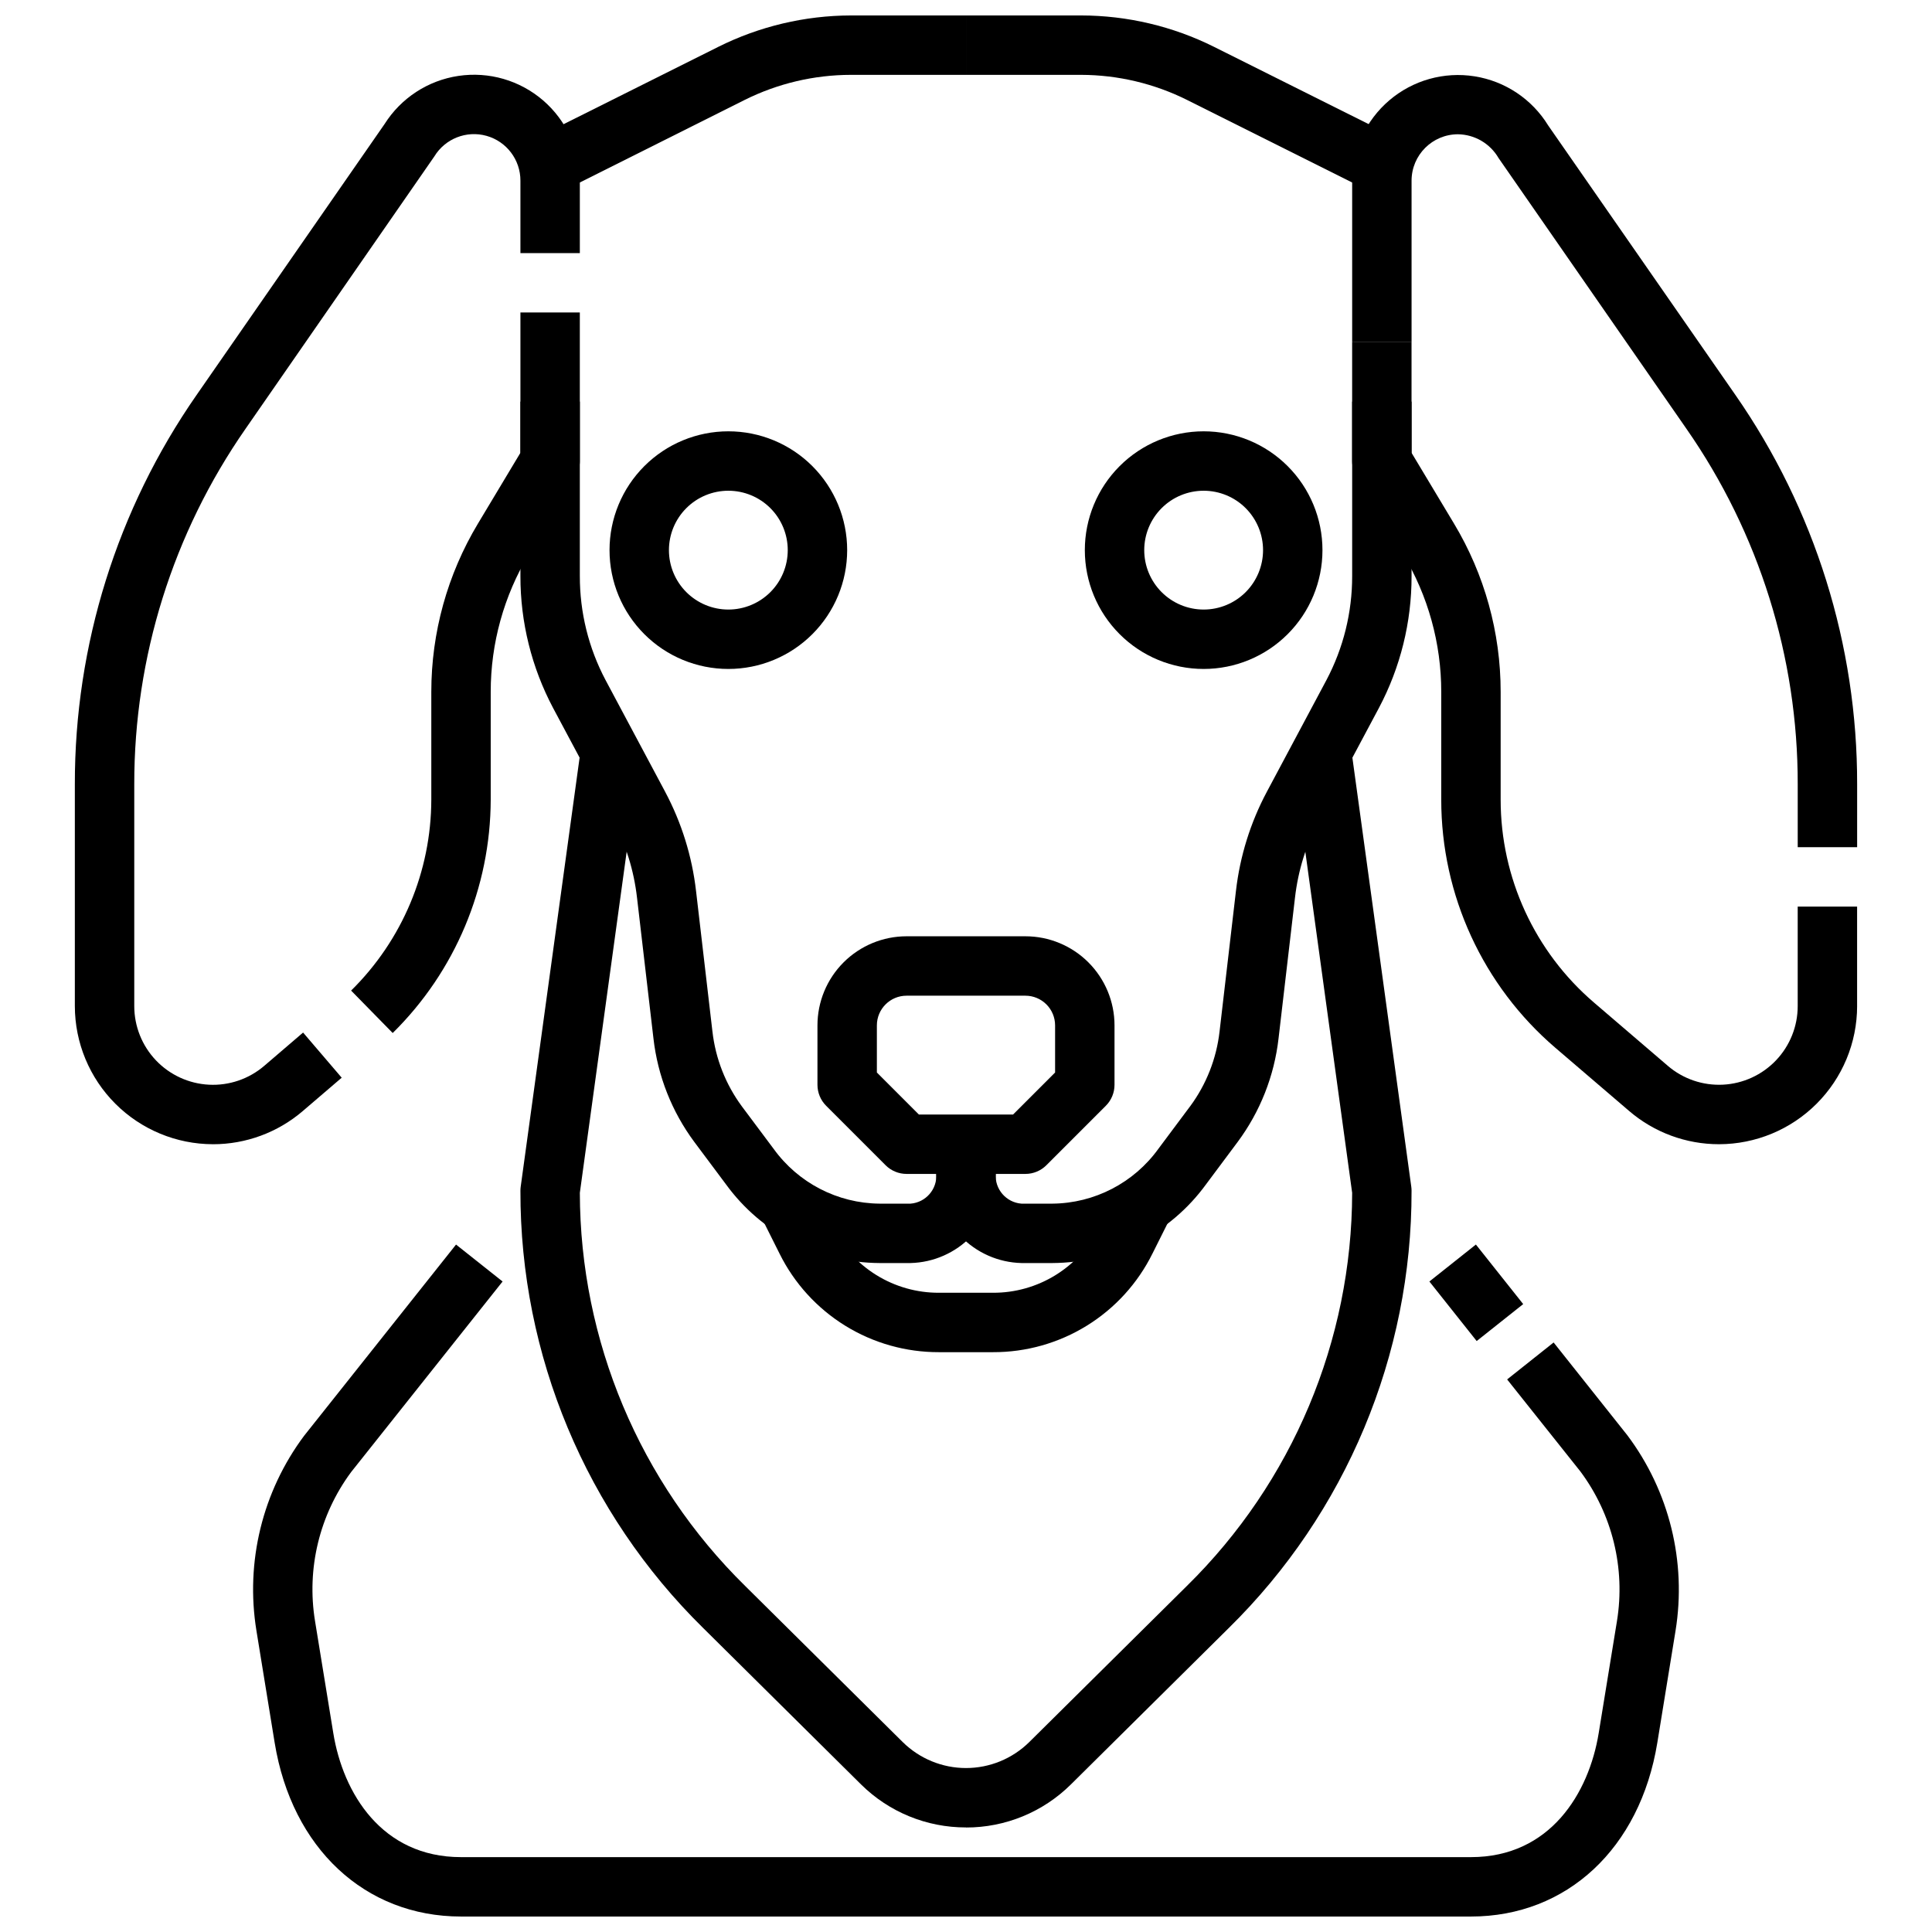
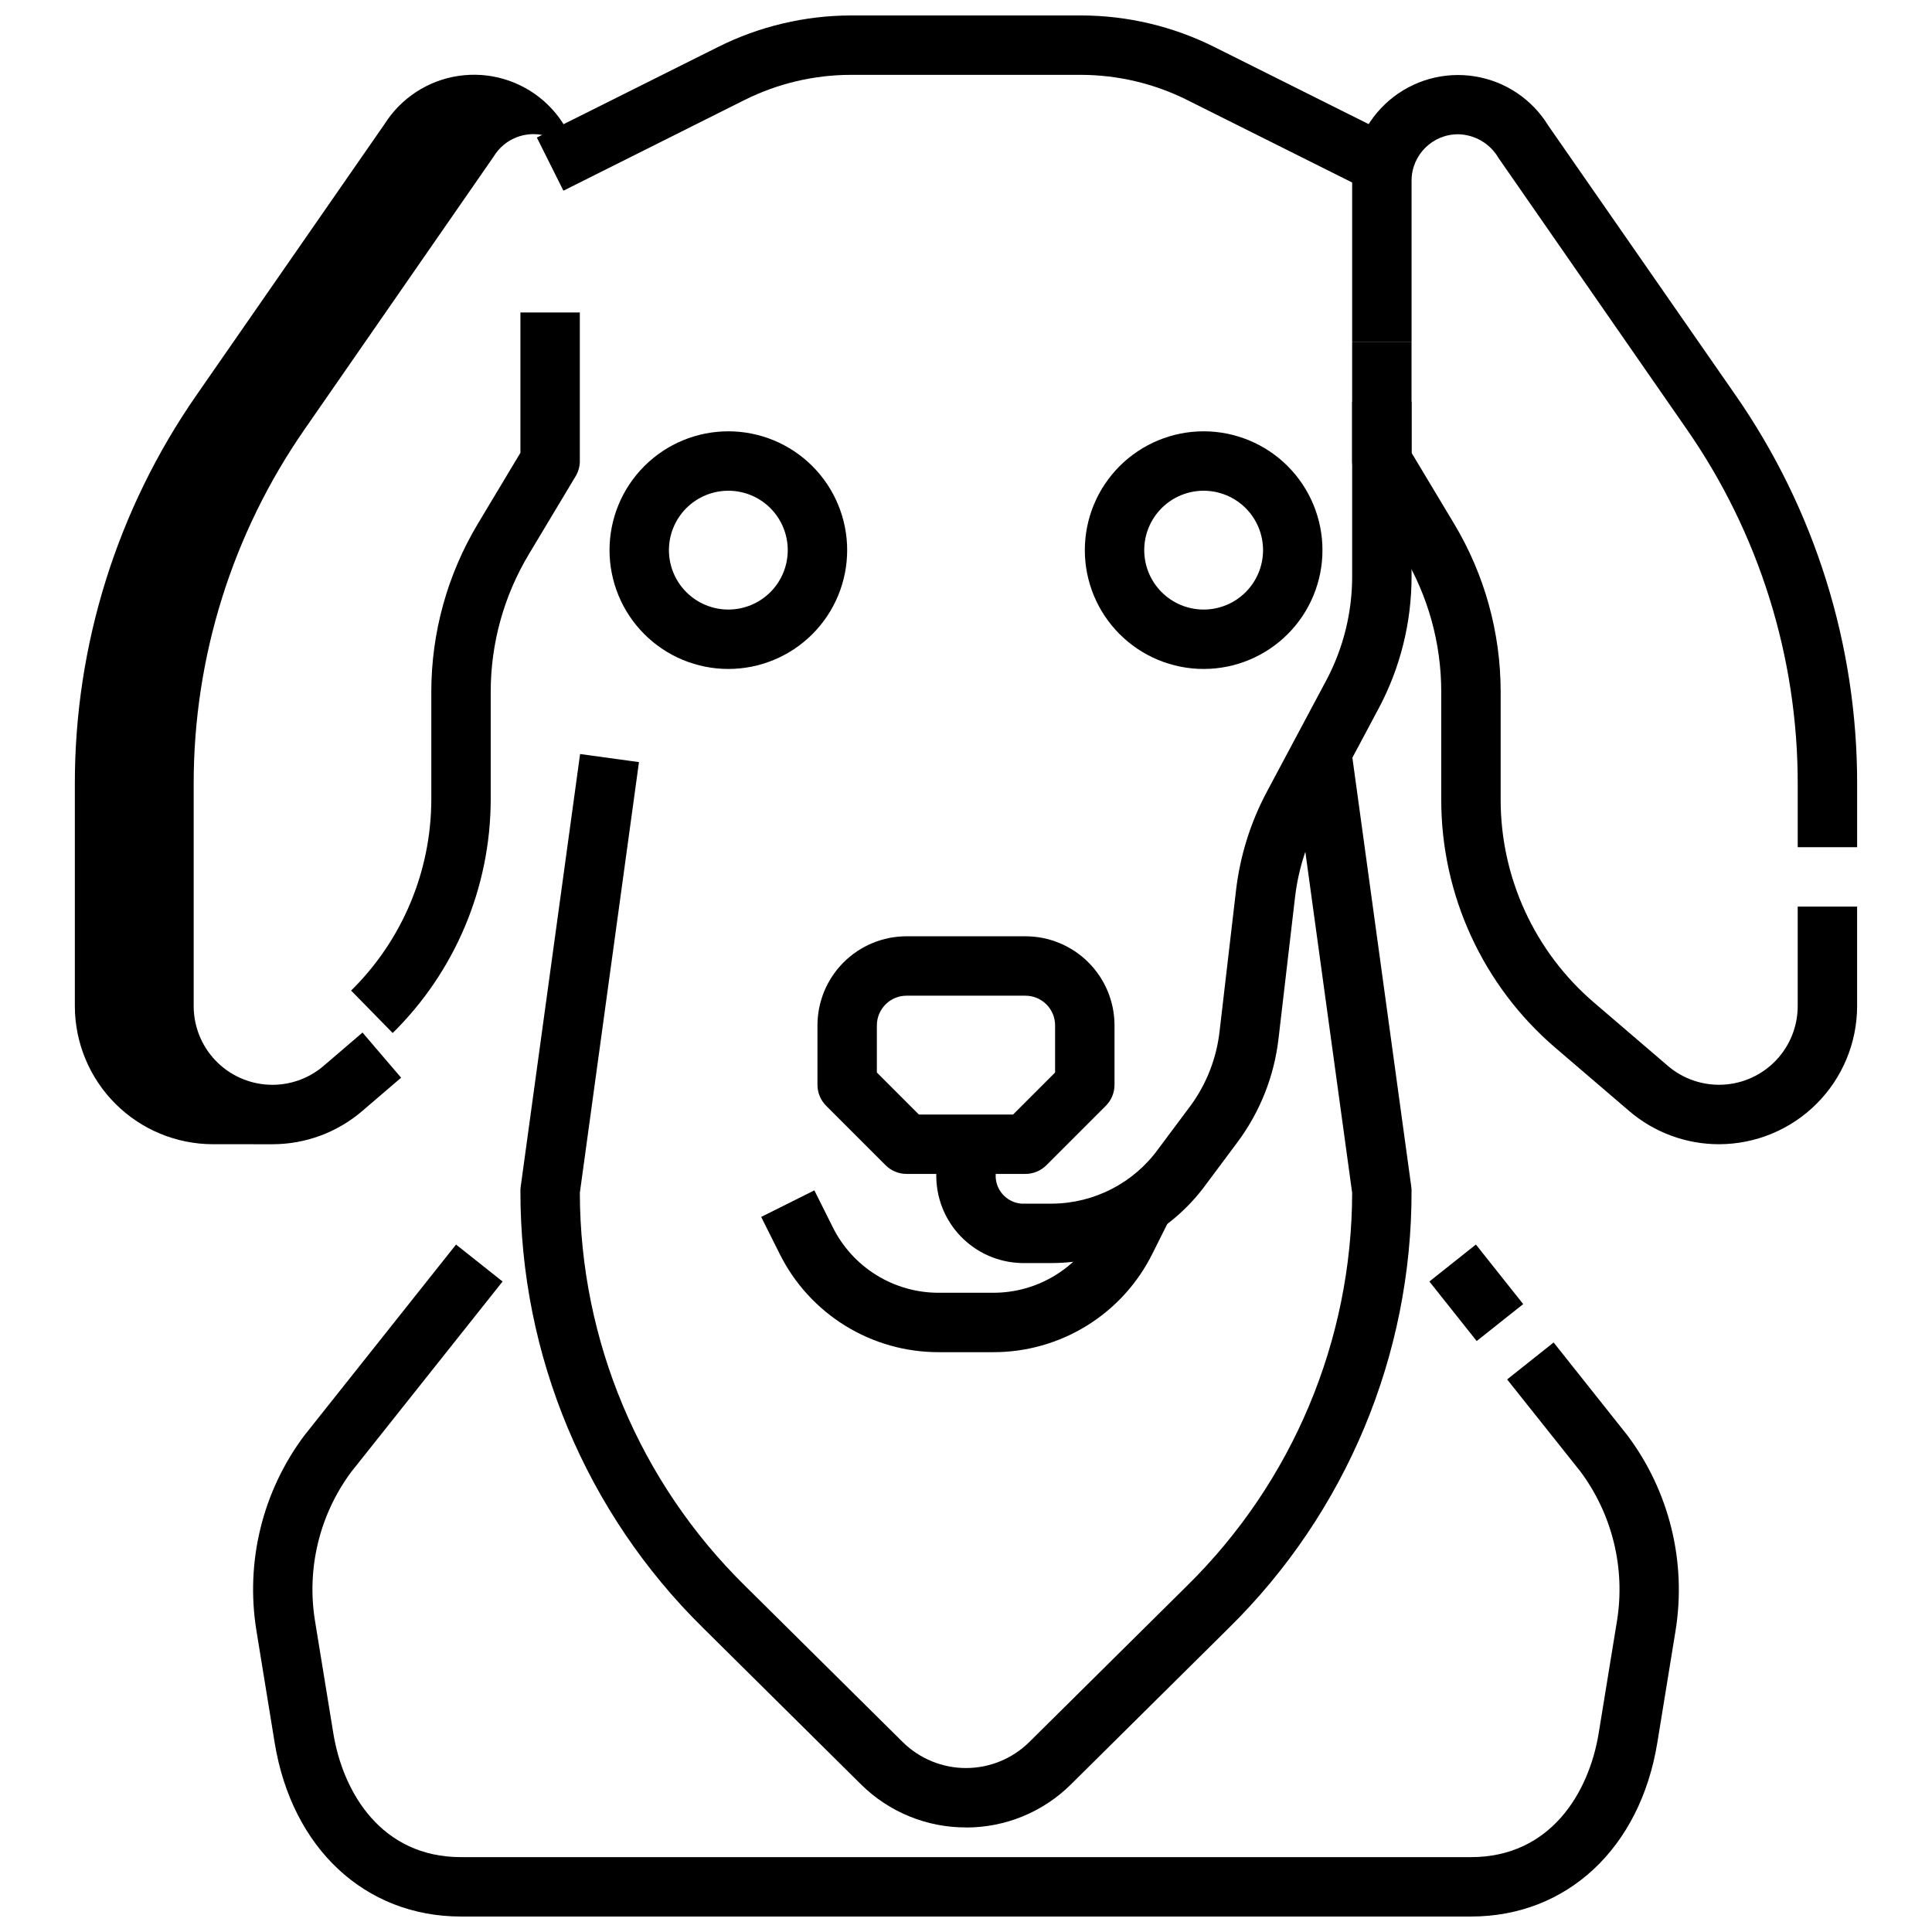
<svg xmlns="http://www.w3.org/2000/svg" width="800px" height="800px" version="1.1" viewBox="144 144 512 512">
  <defs>
    <clipPath id="c">
      <path d="m400 148.09h114v46.906h-114z" />
    </clipPath>
    <clipPath id="b">
      <path d="m286 148.09h114v46.906h-114z" />
    </clipPath>
    <clipPath id="a">
      <path d="m211 473h378v178.9h-378z" />
    </clipPath>
  </defs>
  <path d="m415.74 455.1h-31.488c-2.086 0-4.09-0.828-5.566-2.305l-15.742-15.742v-0.004c-1.477-1.473-2.305-3.477-2.309-5.562v-15.746c0-6.262 2.488-12.27 6.918-16.699 4.43-4.43 10.438-6.918 16.699-6.918h31.488c6.266 0 12.27 2.488 16.699 6.918 4.43 4.43 6.918 10.438 6.918 16.699v15.746c0 2.086-0.832 4.09-2.309 5.562l-15.742 15.742v0.004c-1.477 1.477-3.477 2.305-5.566 2.305zm-28.23-15.742h24.969l11.133-11.133v-12.484c0-2.086-0.828-4.09-2.305-5.566-1.477-1.477-3.477-2.305-5.566-2.305h-31.488c-4.348 0-7.871 3.523-7.871 7.871v12.484z" />
  <path d="m462.98 321.28c-8.352 0-16.363-3.316-22.266-9.223-5.906-5.902-9.223-13.914-9.223-22.266 0-8.352 3.316-16.359 9.223-22.266 5.902-5.902 13.914-9.223 22.266-9.223 8.348 0 16.359 3.32 22.262 9.223 5.906 5.906 9.223 13.914 9.223 22.266 0 8.352-3.316 16.363-9.223 22.266-5.902 5.906-13.914 9.223-22.262 9.223zm0-47.23c-4.176 0-8.184 1.656-11.133 4.609-2.953 2.953-4.613 6.957-4.613 11.133 0 4.176 1.66 8.18 4.613 11.133 2.949 2.953 6.957 4.613 11.133 4.613 4.172 0 8.18-1.66 11.133-4.613 2.949-2.953 4.609-6.957 4.609-11.133 0-4.176-1.66-8.18-4.609-11.133-2.953-2.953-6.961-4.609-11.133-4.609z" />
  <path d="m422.9 478.72h-8.203c-6.121-0.148-11.934-2.719-16.164-7.144s-6.535-10.352-6.406-16.473v-7.871h15.742v7.871h0.004c-0.266 4.051 2.777 7.562 6.824 7.875h8.203c11.156-0.102 21.594-5.512 28.109-14.566l8.375-11.219 0.004 0.004c4.301-5.816 6.992-12.66 7.809-19.848l4.344-37.25c1.055-9.176 3.824-18.07 8.164-26.223l15.816-29.652c4.492-8.488 6.832-17.949 6.816-27.551v-46.242h15.742v46.25c0.02 12.184-2.953 24.184-8.66 34.949l-15.82 29.656c-3.418 6.41-5.594 13.41-6.418 20.633l-4.352 37.258c-1.129 9.938-4.863 19.402-10.824 27.434l-8.375 11.227c-9.48 13.047-24.605 20.801-40.73 20.883z" />
  <path d="m337.02 321.28c-8.352 0-16.363-3.316-22.266-9.223-5.906-5.902-9.223-13.914-9.223-22.266 0-8.352 3.316-16.359 9.223-22.266 5.902-5.902 13.914-9.223 22.266-9.223 8.352 0 16.359 3.32 22.266 9.223 5.902 5.906 9.223 13.914 9.223 22.266 0 8.352-3.32 16.363-9.223 22.266-5.906 5.906-13.914 9.223-22.266 9.223zm0-47.23c-4.176 0-8.18 1.656-11.133 4.609s-4.613 6.957-4.613 11.133c0 4.176 1.66 8.18 4.613 11.133s6.957 4.613 11.133 4.613c4.176 0 8.18-1.66 11.133-4.613s4.609-6.957 4.609-11.133c0-4.176-1.656-8.18-4.609-11.133s-6.957-4.609-11.133-4.609z" />
-   <path d="m385.3 478.72h-8.203c-16.129-0.082-31.254-7.84-40.73-20.891l-8.375-11.211c-5.961-8.039-9.695-17.508-10.824-27.449l-4.352-37.273c-0.824-7.223-3-14.227-6.418-20.641l-15.82-29.625c-5.703-10.766-8.68-22.766-8.66-34.949v-46.25h15.742v46.25h0.004c-0.02 9.602 2.32 19.062 6.816 27.551l15.816 29.645h-0.004c4.34 8.156 7.109 17.055 8.164 26.23l4.344 37.242h0.004c0.812 7.191 3.508 14.043 7.809 19.863l8.375 11.203v-0.004c6.512 9.059 16.953 14.469 28.109 14.566h8.203c4.047-0.312 7.094-3.824 6.824-7.875v-7.871h15.742v7.871h0.004c0.129 6.121-2.176 12.047-6.406 16.473-4.231 4.426-10.043 6.996-16.164 7.144z" />
  <path d="m636.16 368.51h-15.746v-16.652c0.055-33.691-10.242-66.586-29.496-94.234l-49.789-71.746c-2.231-3.84-6.312-6.231-10.754-6.297-6.789 0.008-12.289 5.508-12.297 12.297v42.809h-15.742v-42.809c0.012-8.199 3.613-15.98 9.852-21.297 6.238-5.32 14.492-7.641 22.59-6.356 8.098 1.281 15.227 6.047 19.512 13.031l49.594 71.387c21.07 30.289 32.336 66.316 32.277 103.21z" />
  <path d="m599.55 447.23c-8.738 0.004-17.191-3.125-23.82-8.816l-19.547-16.742c-19.203-16.449-30.25-40.473-30.238-65.758v-28.574c0.004-12.84-3.488-25.441-10.098-36.449l-12.391-20.664c-0.738-1.223-1.125-2.625-1.125-4.051v-31.488h15.742v29.309l11.273 18.789c8.078 13.457 12.344 28.859 12.344 44.555v28.574c-0.012 20.684 9.031 40.332 24.742 53.781l19.547 16.75v0.004c4.055 3.481 9.293 5.269 14.633 5 5.34-0.27 10.371-2.582 14.055-6.457 3.684-3.871 5.742-9.012 5.742-14.359v-26.379h15.742v26.379h0.004c-0.012 9.703-3.875 19.008-10.738 25.867-6.859 6.863-16.164 10.719-25.867 10.73z" />
  <g clip-path="url(#c)">
    <path d="m506.69 194.54-48.02-24.008v-0.004c-8.746-4.375-18.387-6.668-28.164-6.691h-30.504v-15.742h30.504c12.219 0.016 24.273 2.859 35.211 8.312l48.02 24z" />
  </g>
-   <path d="m200.44 447.23c-9.703-0.012-19.004-3.867-25.867-10.73-6.863-6.859-10.723-16.164-10.738-25.867v-58.773c-0.059-36.898 11.207-72.926 32.277-103.21l49.797-71.77c4.359-6.902 11.508-11.566 19.582-12.766 8.078-1.203 16.273 1.172 22.453 6.508 6.18 5.336 9.727 13.098 9.719 21.262v19.191h-15.746v-19.191c0.016-5.527-3.656-10.387-8.98-11.883-5.32-1.492-10.984 0.746-13.848 5.473l-50.012 72.148c-19.25 27.652-29.547 60.551-29.496 94.242v58.773c0.004 5.348 2.059 10.488 5.742 14.363 3.684 3.871 8.711 6.184 14.051 6.457 5.34 0.277 10.578-1.512 14.641-4.988l10.305-8.832 10.234 11.965-10.301 8.824c-6.629 5.688-15.078 8.812-23.812 8.809z" />
+   <path d="m200.44 447.23c-9.703-0.012-19.004-3.867-25.867-10.73-6.863-6.859-10.723-16.164-10.738-25.867v-58.773c-0.059-36.898 11.207-72.926 32.277-103.21l49.797-71.77c4.359-6.902 11.508-11.566 19.582-12.766 8.078-1.203 16.273 1.172 22.453 6.508 6.18 5.336 9.727 13.098 9.719 21.262v19.191v-19.191c0.016-5.527-3.656-10.387-8.98-11.883-5.32-1.492-10.984 0.746-13.848 5.473l-50.012 72.148c-19.25 27.652-29.547 60.551-29.496 94.242v58.773c0.004 5.348 2.059 10.488 5.742 14.363 3.684 3.871 8.711 6.184 14.051 6.457 5.34 0.277 10.578-1.512 14.641-4.988l10.305-8.832 10.234 11.965-10.301 8.824c-6.629 5.688-15.078 8.812-23.812 8.809z" />
  <path d="m248.07 417.76-11.02-11.242h-0.004c13.559-13.352 21.211-31.57 21.254-50.602v-28.574c0-15.695 4.269-31.098 12.344-44.555l11.273-18.793v-37.18h15.742v39.359l0.004 0.004c-0.004 1.426-0.391 2.828-1.129 4.051l-12.391 20.664c-6.609 11.008-10.102 23.609-10.098 36.449v28.574c-0.059 23.258-9.41 45.523-25.977 61.844z" />
  <g clip-path="url(#b)">
    <path d="m293.31 194.54-7.039-14.09 48.02-24v-0.004c10.934-5.465 22.984-8.324 35.207-8.352h30.504v15.742h-30.504c-9.777 0.012-19.418 2.289-28.168 6.652z" />
  </g>
  <path d="m400 628.29c-10.41 0.023-20.402-4.066-27.805-11.387l-41.832-41.445c-31.074-30.543-48.539-72.316-48.445-115.89 0-0.355 0.023-0.711 0.07-1.062l15.742-114.68 15.602 2.141-15.668 114.14c0.07 39.176 15.84 76.691 43.781 104.16l41.824 41.438c4.465 4.383 10.473 6.844 16.73 6.844s12.262-2.461 16.727-6.844l41.824-41.43c27.941-27.465 43.715-64.984 43.785-104.16l-15.672-114.14 15.602-2.141 15.742 114.68c0.047 0.352 0.07 0.707 0.07 1.062 0.086 43.566-17.375 85.328-48.445 115.87l-41.832 41.445c-7.394 7.332-17.391 11.434-27.801 11.418z" />
  <g clip-path="url(#a)">
    <path d="m533.82 651.9h-267.65c-25.441 0-44.824-18.105-49.383-46.074l-4.832-29.691c-2.961-18.215 1.598-36.848 12.633-51.633l40.266-50.68 12.336 9.789-40.148 50.516c-8.383 11.328-11.828 25.562-9.555 39.473l4.84 29.691c2.582 15.895 12.84 32.867 33.844 32.867h267.65c21.004 0 31.262-16.973 33.852-32.867l4.84-29.691c2.269-13.98-1.227-28.281-9.684-39.637l-19.422-24.402 12.32-9.793 19.547 24.605c11.113 14.816 15.719 33.516 12.762 51.801l-4.832 29.691c-4.562 27.93-23.941 46.035-49.383 46.035z" />
  </g>
  <path d="m522.8 483.61 12.328-9.793 12.535 15.781-12.328 9.793z" />
  <path d="m407.16 502.34h-14.324c-8.777 0.027-17.387-2.402-24.852-7.016-7.465-4.613-13.492-11.227-17.391-19.09l-4.871-9.738 14.09-7.039 4.863 9.73v0.004c2.598 5.242 6.613 9.652 11.59 12.727 4.977 3.078 10.719 4.699 16.57 4.676h14.328-0.004c5.852 0.023 11.594-1.598 16.57-4.676 4.977-3.074 8.992-7.484 11.59-12.727l4.863-9.73 14.09 7.039-4.871 9.738v-0.004c-3.898 7.863-9.922 14.477-17.391 19.09-7.465 4.613-16.074 7.043-24.852 7.016z" />
</svg>